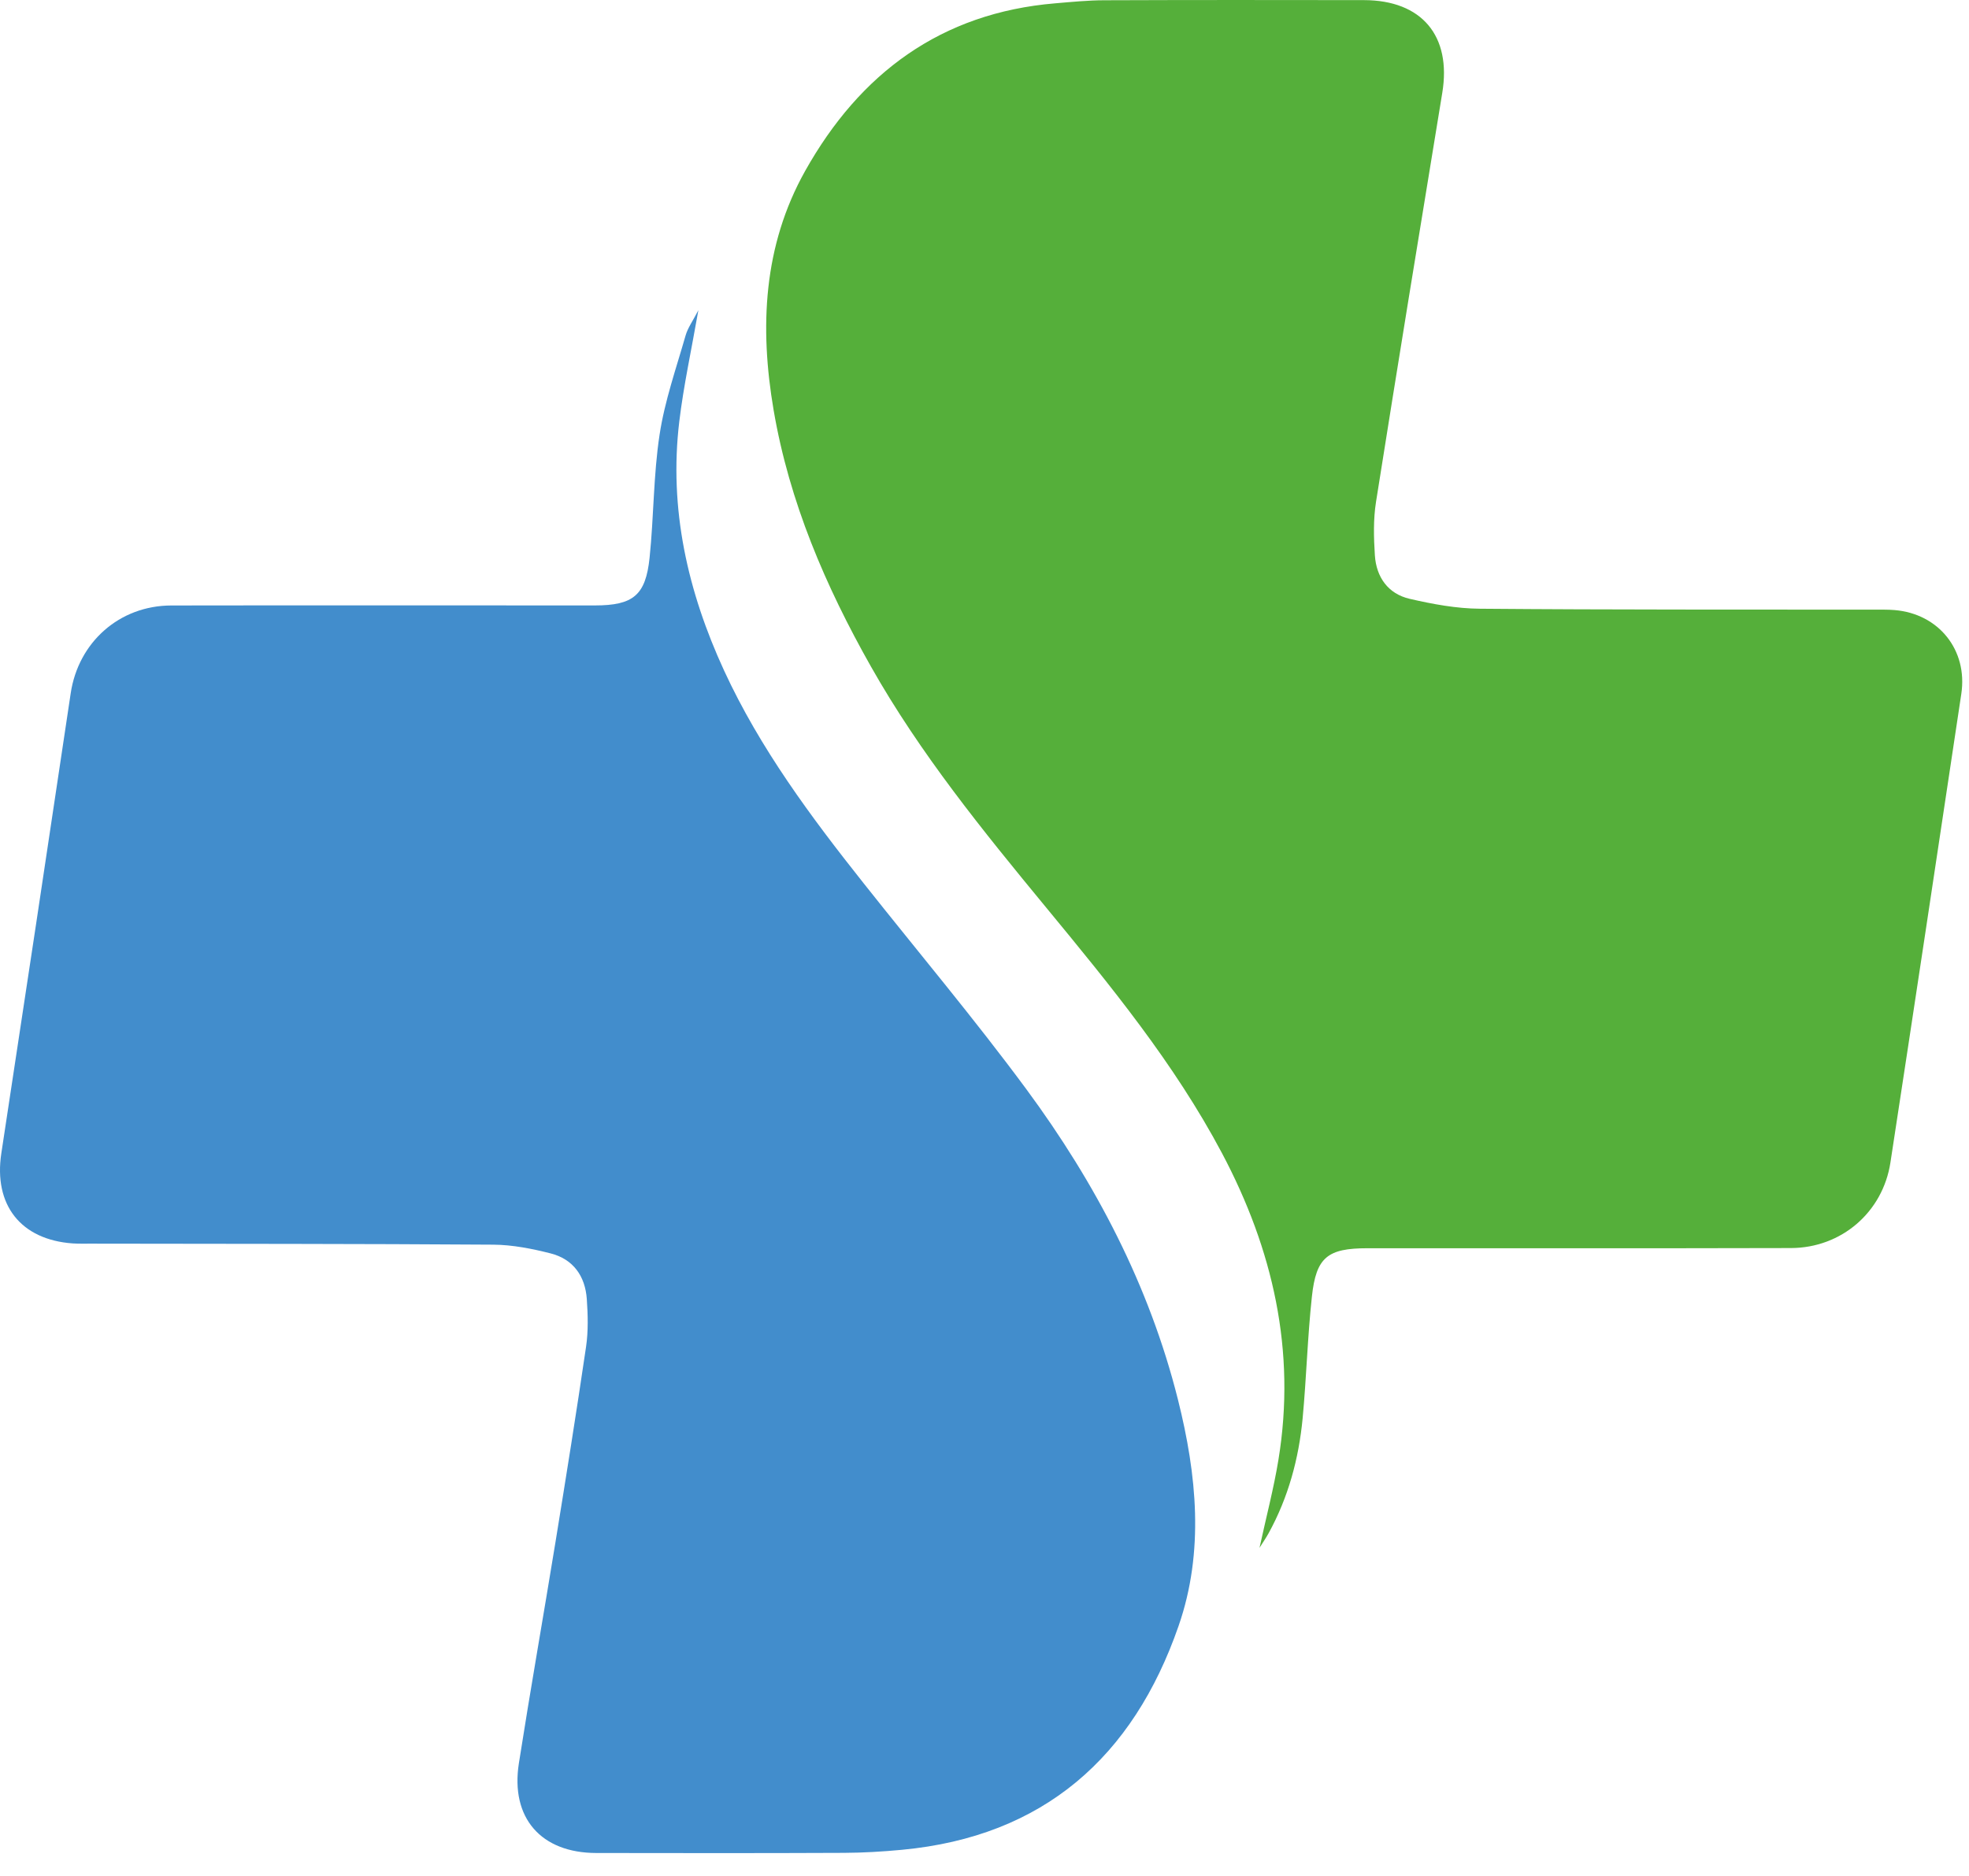
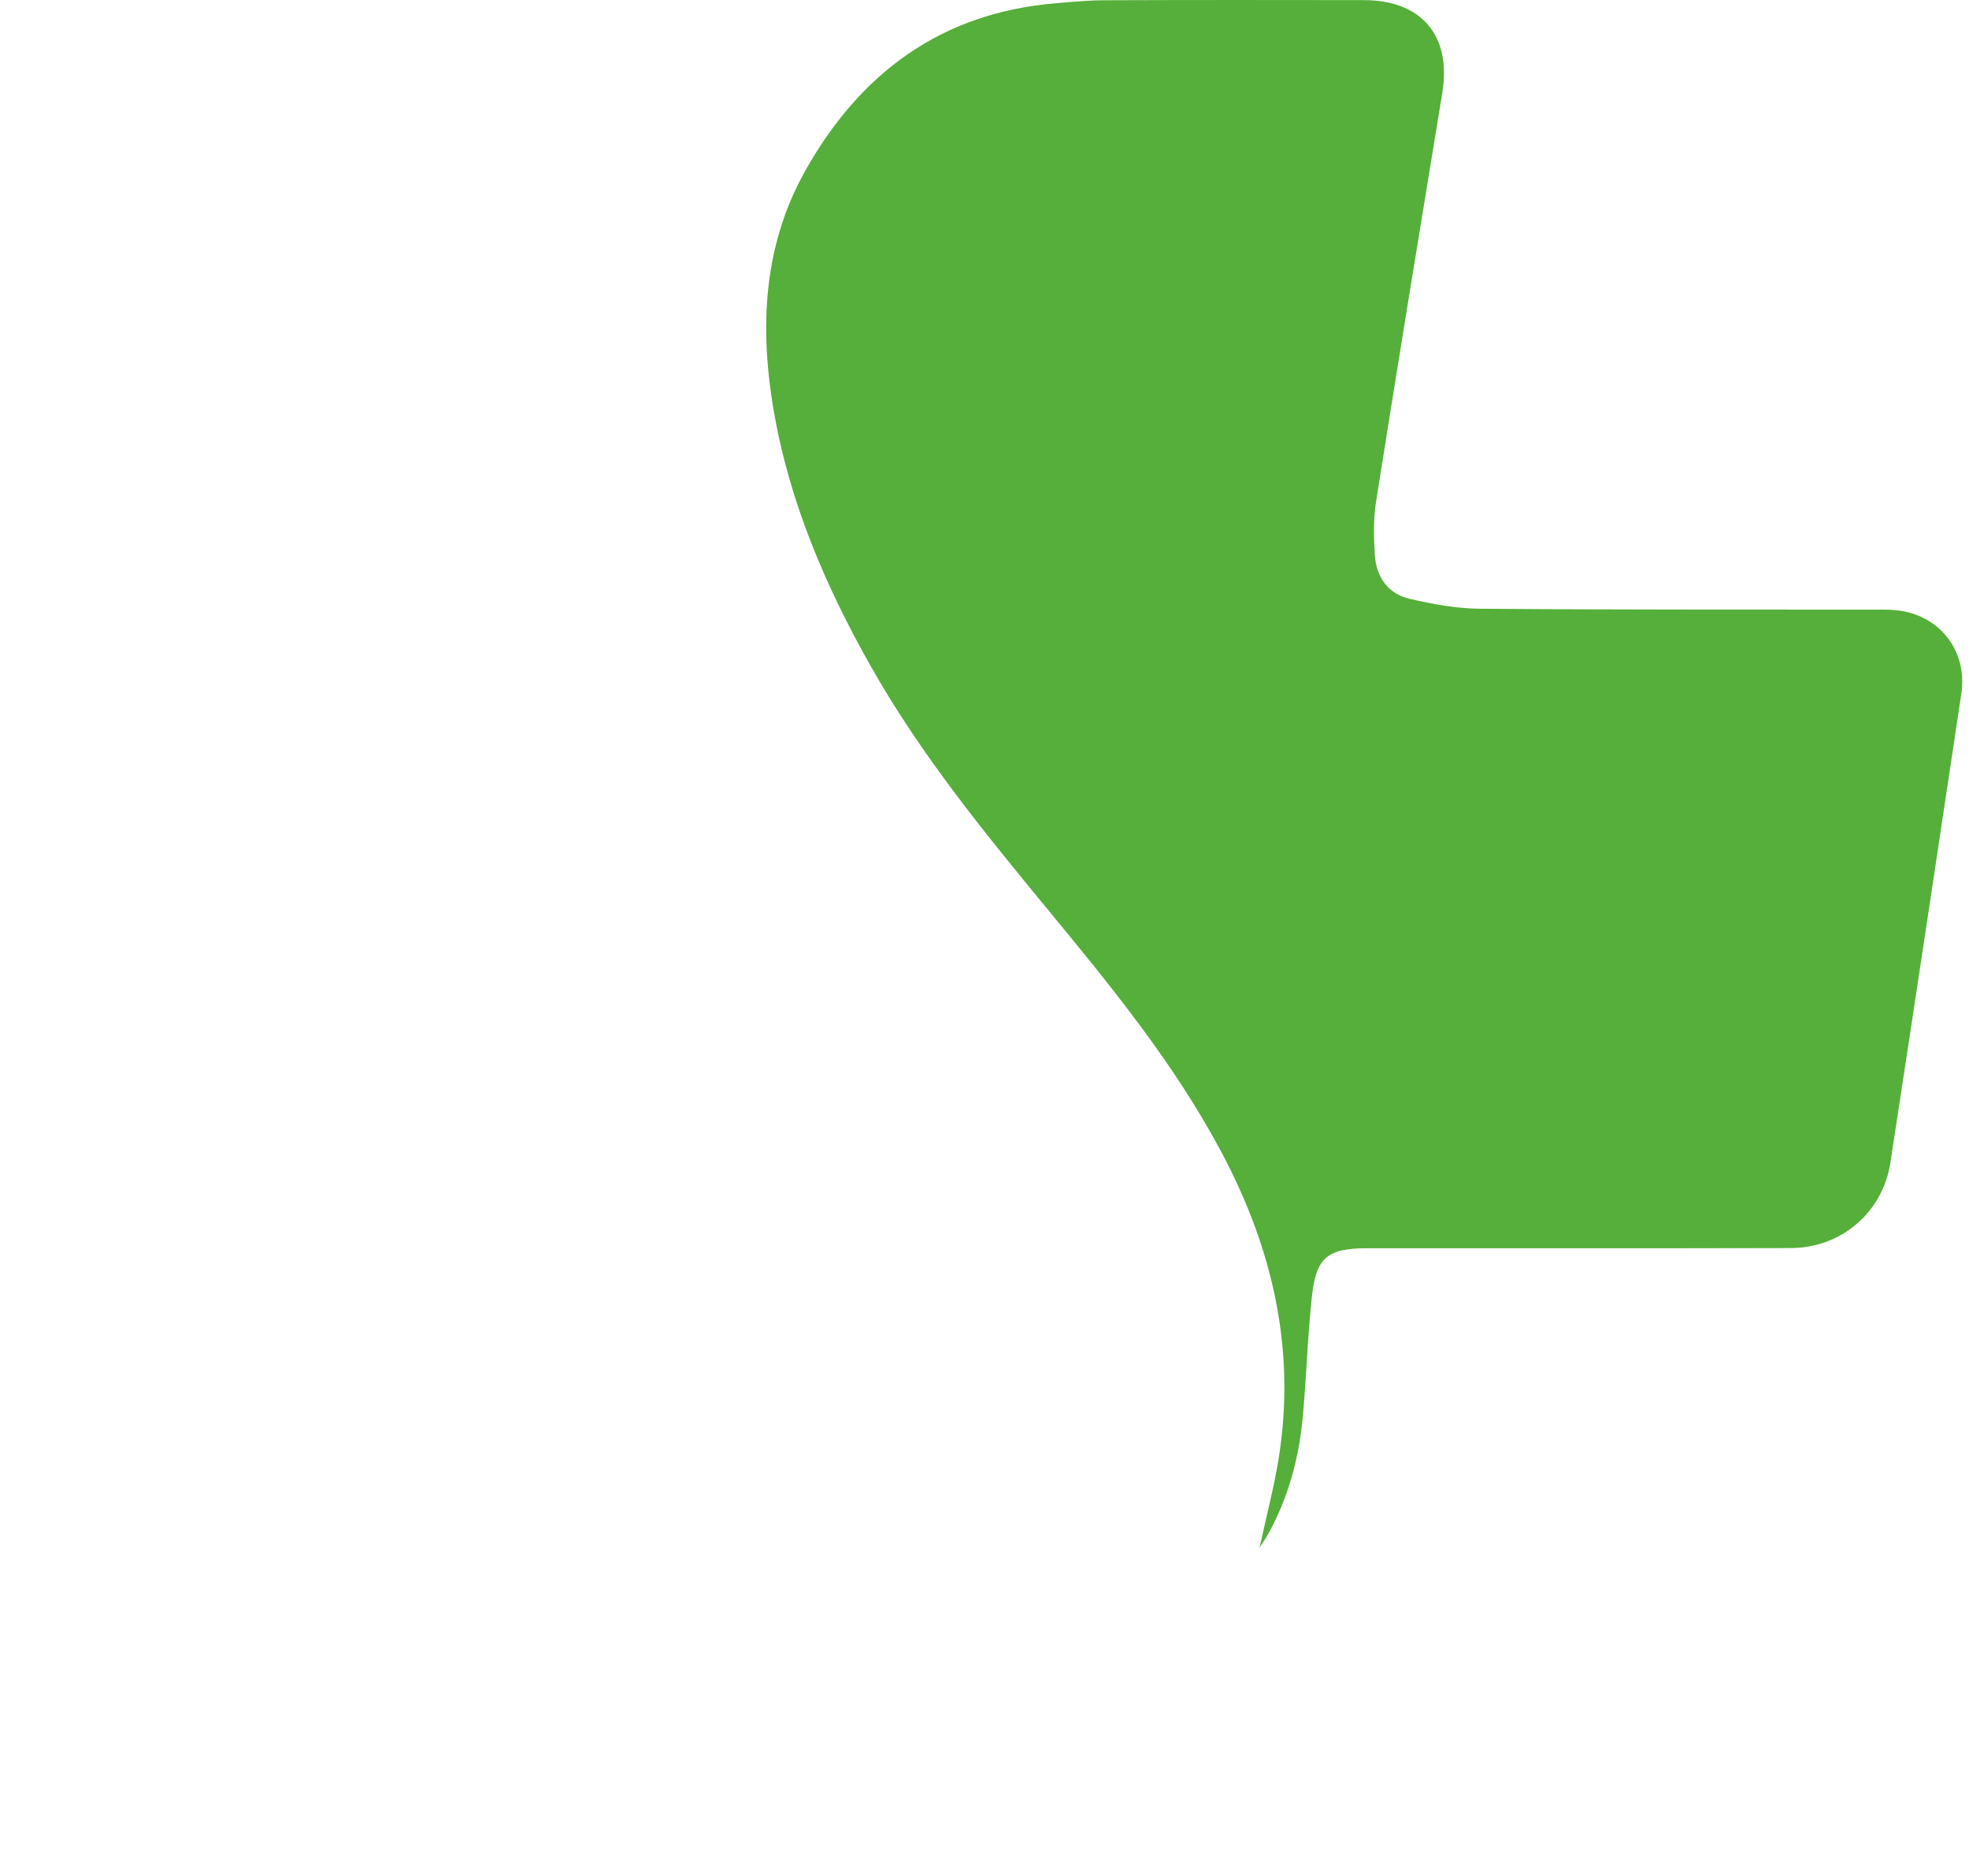
<svg xmlns="http://www.w3.org/2000/svg" xmlns:ns1="http://sodipodi.sourceforge.net/DTD/sodipodi-0.dtd" xmlns:ns2="http://www.inkscape.org/namespaces/inkscape" width="85" height="81" viewBox="0 0 85 81" version="1.1" xml:space="preserve" style="clip-rule:evenodd;fill-rule:evenodd;stroke-linejoin:round;stroke-miterlimit:2" id="svg16" ns1:docname="logo.svg" ns2:version="1.1.2 (0a00cf5339, 2022-02-04)">
  <defs id="defs20" />
  <ns1:namedview id="namedview18" pagecolor="#ffffff" bordercolor="#666666" borderopacity="1.0" ns2:pageshadow="2" ns2:pageopacity="0.0" ns2:pagecheckerboard="0" showgrid="false" width="336px" ns2:zoom="3.421365" ns2:cx="59.917606" ns2:cy="40.62706" ns2:window-width="1366" ns2:window-height="703" ns2:window-x="0" ns2:window-y="0" ns2:window-maximized="1" ns2:current-layer="svg16" />
  <g transform="matrix(2,0,0,2,54.372,-0.003)" id="g4">
    <path d="M 0,33.412 C 0.147,32.736 0.308,32.127 0.409,31.508 0.793,29.16 0.29,26.968 -0.811,24.891 -1.839,22.954 -3.221,21.27 -4.606,19.59 -5.972,17.933 -7.325,16.268 -8.386,14.391 -9.369,12.653 -10.149,10.835 -10.488,8.853 -10.793,7.064 -10.712,5.307 -9.807,3.691 -8.627,1.586 -6.876,0.279 -4.408,0.073 -4.055,0.043 -3.702,0.008 -3.349,0.007 -1.482,0 0.385,0.001 2.253,0.004 3.505,0.006 4.147,0.777 3.945,2.005 3.462,4.947 2.981,7.889 2.515,10.833 c -0.06,0.378 -0.05,0.772 -0.025,1.156 0.031,0.471 0.285,0.83 0.75,0.938 0.498,0.115 1.013,0.211 1.521,0.214 2.832,0.024 5.665,0.017 8.498,0.02 0.15,0.001 0.301,-0.004 0.451,0.009 0.951,0.08 1.58,0.864 1.438,1.808 -0.506,3.373 -1.014,6.746 -1.53,10.117 -0.164,1.072 -1.059,1.844 -2.148,1.846 -3.047,0.008 -6.095,0.003 -9.142,0.004 -0.857,0.001 -1.105,0.191 -1.197,1.04 -0.095,0.874 -0.118,1.755 -0.2,2.629 -0.083,0.873 -0.309,1.709 -0.735,2.483 -0.05,0.091 -0.11,0.177 -0.196,0.315" style="fill:#55af3a;fill-rule:nonzero" id="path2" />
  </g>
  <g transform="matrix(2,0,0,2,30.148,80.005)" id="g8">
-     <path d="m 0,-33.306 c -0.151,0.865 -0.319,1.628 -0.412,2.402 -0.226,1.886 0.181,3.67 0.968,5.378 0.775,1.679 1.87,3.151 3.012,4.59 1.173,1.48 2.39,2.926 3.511,4.444 1.495,2.026 2.654,4.237 3.272,6.698 0.408,1.626 0.572,3.284 0.013,4.891 -0.98,2.822 -2.912,4.542 -5.97,4.829 C 3.979,-0.035 3.56,-0.01 3.143,-0.008 1.361,0 -0.421,-0.002 -2.202,-0.005 c -1.194,-0.001 -1.857,-0.756 -1.672,-1.938 0.249,-1.59 0.529,-3.174 0.788,-4.762 0.229,-1.408 0.455,-2.817 0.662,-4.228 0.049,-0.336 0.04,-0.686 0.016,-1.027 -0.034,-0.497 -0.293,-0.864 -0.783,-0.988 -0.402,-0.102 -0.822,-0.185 -1.234,-0.188 -2.898,-0.02 -5.796,-0.017 -8.694,-0.022 -0.129,0 -0.258,0.003 -0.386,-0.005 -1.124,-0.08 -1.71,-0.833 -1.54,-1.947 0.504,-3.308 1.003,-6.617 1.497,-9.927 0.164,-1.102 1.05,-1.894 2.172,-1.896 3.048,-0.005 6.096,-0.001 9.145,-0.001 0.821,-10e-4 1.094,-0.216 1.178,-1.029 0.092,-0.884 0.082,-1.782 0.216,-2.658 0.11,-0.725 0.358,-1.43 0.561,-2.139 0.048,-0.168 0.159,-0.319 0.276,-0.546" style="fill:#428dcc;fill-rule:nonzero" id="path6" />
-   </g>
+     </g>
</svg>